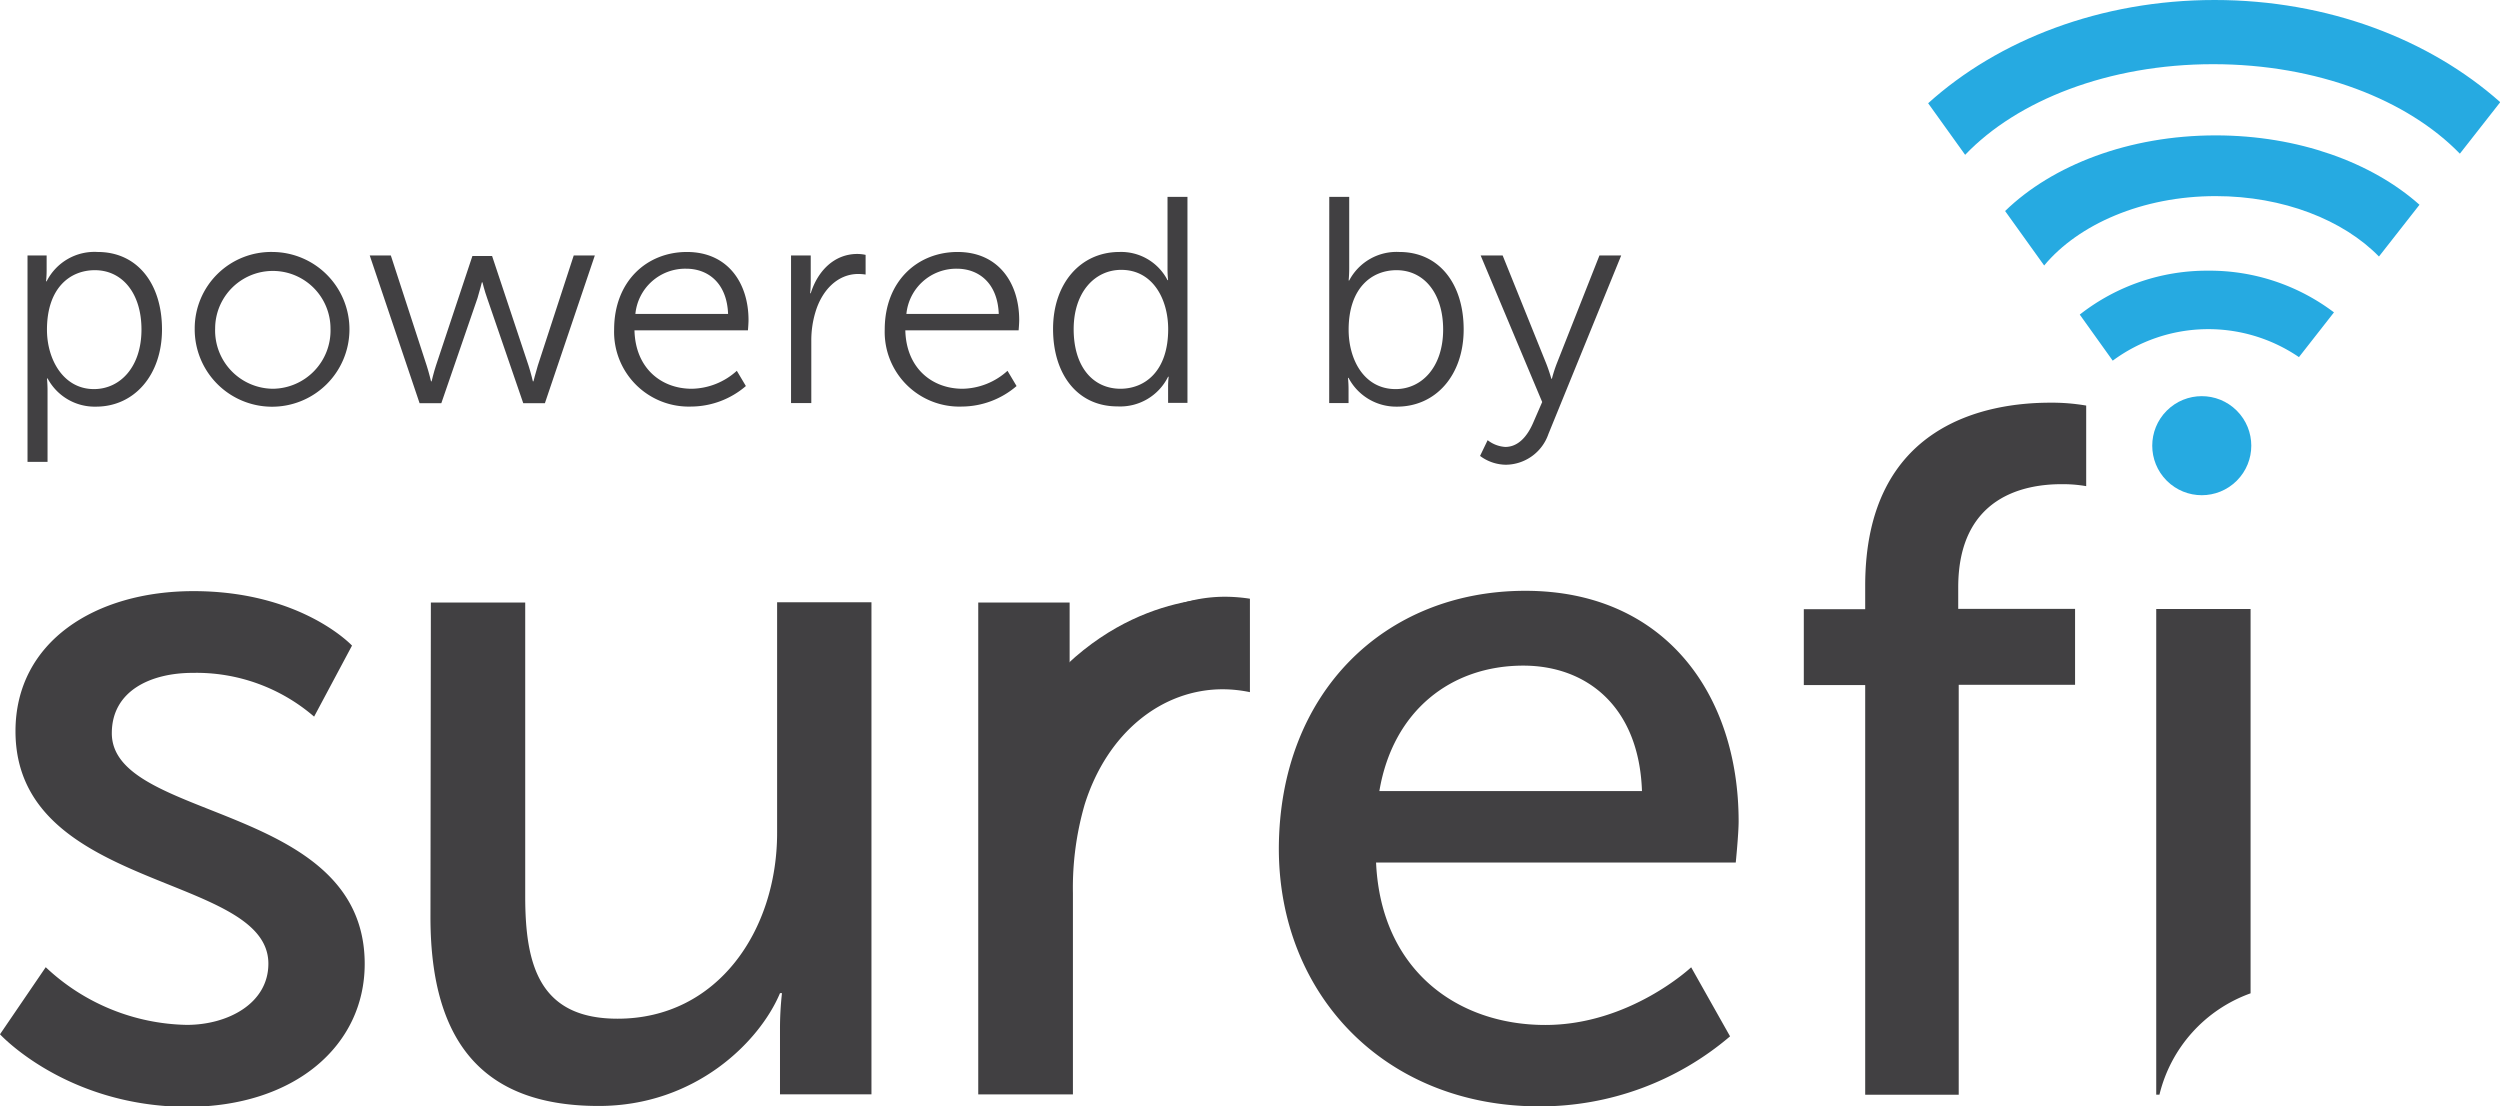
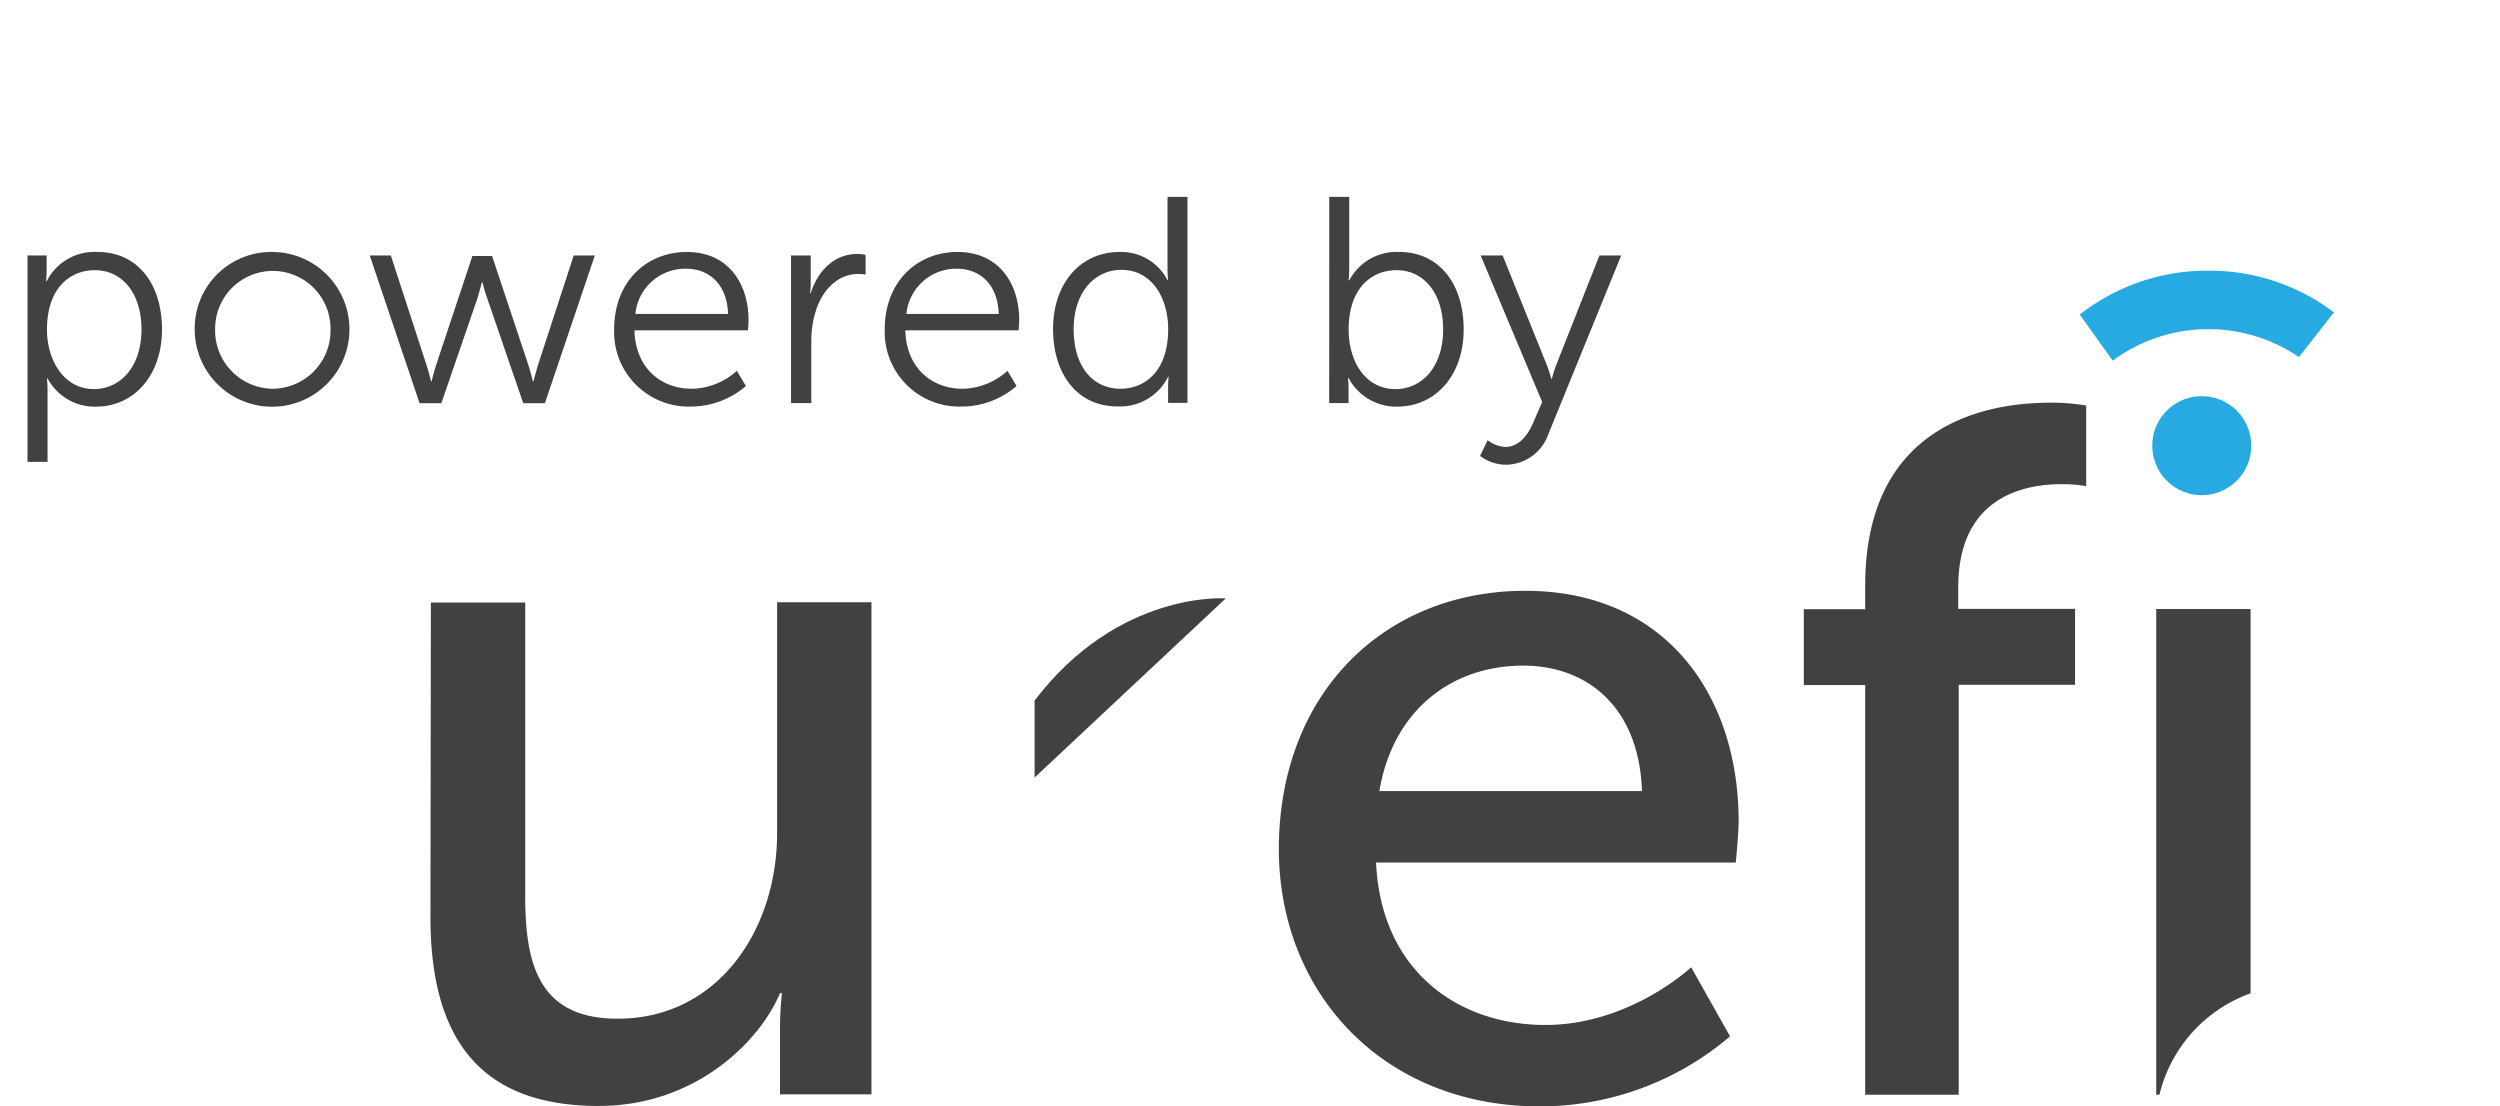
<svg xmlns="http://www.w3.org/2000/svg" id="Layer_1" data-name="Layer 1" viewBox="0 0 303.4 134.26">
  <defs>
    <style>.cls-1{fill:#414042;}.cls-2{fill:#26aae1;}</style>
  </defs>
  <title>powered-by-surefi</title>
-   <path class="cls-1" d="M5.55,117.38a25.63,25.63,0,0,0,17.11,7c5,0,9.91-2.6,9.91-7.43,0-11-30.69-8.73-30.69-28.21,0-10.86,9.68-17,21.6-17,13.1,0,19.24,6.61,19.24,6.61l-4.6,8.62a21.85,21.85,0,0,0-14.75-5.31c-5,0-9.8,2.13-9.8,7.32,0,10.74,30.69,8.38,30.69,28,0,9.91-8.5,17.35-21.6,17.35C8,134.26,0,125.52,0,125.52Z" />
  <path class="cls-1" d="M52.29,73.12H63.74v35.64c0,8.26,1.65,14.87,11.21,14.87,12.16,0,19.36-10.74,19.36-22.54v-28h11.45v59.72H94.66v-7.91a39,39,0,0,1,.24-4.37h-.24c-2.48,5.9-10.27,13.69-22,13.69-13.45,0-20.42-7.08-20.42-22.9Z" />
-   <path class="cls-1" d="M118.72,73.12h11.09V83.51a42.75,42.75,0,0,1-.24,4.49h.24c2.71-8.73,9.68-15.58,18.88-15.58a20.3,20.3,0,0,1,3,.24V84a16.5,16.5,0,0,0-3.3-.35c-7.32,0-14,5.19-16.76,14a36.31,36.31,0,0,0-1.42,10.74v24.43H118.72Z" />
  <path class="cls-1" d="M185.11,71.7C202,71.7,211,84.22,211,99.68c0,1.53-.35,5-.35,5H167c.59,13.1,9.91,19.71,20.54,19.71,10.27,0,17.7-7,17.7-7l4.72,8.38a35.54,35.54,0,0,1-23.13,8.5c-18.77,0-31.63-13.57-31.63-31.28C155.25,84,168.11,71.7,185.11,71.7ZM199.27,96c-.35-10.27-6.73-15.22-14.4-15.22-8.73,0-15.82,5.43-17.47,15.22Z" />
  <path class="cls-1" d="M226.36,83.14h-7.45V73.93h7.45V71.09c0-19.73,14.89-22.22,22.45-22.22a24.62,24.62,0,0,1,4.37.35V59a16.59,16.59,0,0,0-3-.24c-4.37,0-12.53,1.42-12.53,12.53v2.6h14.18v9.22H237.71v49.75H226.36Z" />
  <circle class="cls-2" cx="267.2" cy="54.09" r="6.01" transform="translate(40.02 204.78) rotate(-45)" />
-   <path id="path6528" class="cls-2" d="M268.89,16.43c-10.52,0-19.83,3.62-25.55,9.18l4.74,6.61c4.16-5,11.92-8.42,20.81-8.42,8.23,0,15.49,2.9,19.82,7.33l4.92-6.28C287.87,19.72,278.93,16.43,268.89,16.43Z" />
  <path id="path6530" class="cls-2" d="M268,32.85a25,25,0,0,0-15.6,5.33l4,5.59a19.51,19.51,0,0,1,22.6-.43l4.25-5.43A25,25,0,0,0,268,32.85Z" />
-   <path id="path6532" class="cls-2" d="M268.76,0C254.94,0,242.52,4.84,234,12.53l4.49,6.26c6.32-6.62,17.43-11,30.09-11s23.6,4.33,29.95,10.86l4.9-6.25C294.85,4.78,282.5,0,268.76,0Z" />
  <path class="cls-1" d="M148.76,72.62s-13-1-23.2,12.4v9.34" />
  <path class="cls-1" d="M273.13,120.55V73.91H261.68v58.94h.39A17.42,17.42,0,0,1,273.13,120.55Z" />
  <path class="cls-1" d="M3.34,31H5.66v1.75a13.2,13.2,0,0,1-.07,1.39h.07a6.5,6.5,0,0,1,6.2-3.56c4.81,0,7.8,3.85,7.8,9.4s-3.38,9.37-8,9.37a6.47,6.47,0,0,1-5.88-3.42H5.7a15.68,15.68,0,0,1,.07,1.57v8.55H3.34ZM11.4,47.22c3.17,0,5.77-2.67,5.77-7.23,0-4.38-2.31-7.2-5.66-7.2-3,0-5.81,2.14-5.81,7.23C5.7,43.62,7.69,47.22,11.4,47.22Z" />
  <path class="cls-1" d="M33.11,30.58a9.39,9.39,0,1,1-9.48,9.3A9.28,9.28,0,0,1,33.11,30.58Zm0,16.6a7.07,7.07,0,0,0,7-7.3,7,7,0,1,0-14,0A7.07,7.07,0,0,0,33.11,47.18Z" />
  <path class="cls-1" d="M44.87,31h2.56l4.35,13.36c.28.86.53,1.92.53,1.92h.07s.25-1.07.53-1.92l4.42-13.29h2.39l4.42,13.29c.28.86.53,1.92.53,1.92h.07s.25-1,.53-1.92L69.63,31h2.56L66.13,48.93H63.5L59.12,36.18c-.32-.89-.57-1.92-.57-1.92h-.07s-.25,1-.53,1.92L53.56,48.93H50.92Z" />
  <path class="cls-1" d="M83.36,30.58c5,0,7.48,3.81,7.48,8.26,0,.43-.07,1.25-.07,1.25H77c.11,4.59,3.24,7.09,6.95,7.09A8.33,8.33,0,0,0,89.42,45l1.1,1.85a10.27,10.27,0,0,1-6.63,2.49A9.06,9.06,0,0,1,74.53,40C74.53,34.11,78.52,30.58,83.36,30.58Zm5,7.52c-.14-3.74-2.42-5.49-5.09-5.49a6.08,6.08,0,0,0-6.16,5.49Z" />
  <path class="cls-1" d="M96,31h2.39v3.17c0,.78-.07,1.42-.07,1.42h.07c.85-2.71,2.85-4.77,5.66-4.77a4.86,4.86,0,0,1,1,.11v2.39a6.14,6.14,0,0,0-.89-.07c-2.53,0-4.42,2-5.2,4.63a11.84,11.84,0,0,0-.5,3.49v7.55H96Z" />
  <path class="cls-1" d="M116.21,30.58c5,0,7.48,3.81,7.48,8.26,0,.43-.07,1.25-.07,1.25H109.87c.11,4.59,3.24,7.09,6.95,7.09A8.33,8.33,0,0,0,122.27,45l1.1,1.85a10.27,10.27,0,0,1-6.63,2.49A9.06,9.06,0,0,1,107.37,40C107.37,34.11,111.36,30.58,116.21,30.58Zm5,7.52c-.14-3.74-2.42-5.49-5.09-5.49A6.08,6.08,0,0,0,110,38.1Z" />
  <path class="cls-1" d="M135.85,30.58A6.33,6.33,0,0,1,141.69,34h.07a12.9,12.9,0,0,1-.07-1.35V23.89h2.42v25h-2.35V47a10,10,0,0,1,.07-1.28h-.07a6.48,6.48,0,0,1-6.16,3.6c-4.81,0-7.8-3.85-7.8-9.4S131.15,30.58,135.85,30.58Zm.11,16.6c3,0,5.81-2.14,5.81-7.23,0-3.63-1.85-7.2-5.7-7.2-3.17,0-5.77,2.67-5.77,7.2S132.61,47.18,136,47.18Z" />
  <path class="cls-1" d="M161.32,23.89h2.42v8.69c0,.82-.07,1.46-.07,1.46h.07a6.49,6.49,0,0,1,6.09-3.46c4.81,0,7.8,3.85,7.8,9.4s-3.38,9.37-8.09,9.37a6.53,6.53,0,0,1-5.88-3.49h-.07a13.82,13.82,0,0,1,.07,1.46v1.6h-2.35Zm8.05,23.33c3.17,0,5.77-2.67,5.77-7.23,0-4.38-2.31-7.2-5.66-7.2-3,0-5.81,2.14-5.81,7.23C163.67,43.62,165.53,47.22,169.37,47.22Z" />
  <path class="cls-1" d="M180.54,53.42a3.86,3.86,0,0,0,2.14.82c1.57,0,2.67-1.28,3.38-2.92l1.1-2.53L179.69,31h2.67l5.27,13.07c.36.89.64,1.89.64,1.89h.07a16.86,16.86,0,0,1,.61-1.89L194.11,31h2.64l-8.83,21.66a5.52,5.52,0,0,1-5.17,3.74,5.31,5.31,0,0,1-3.13-1.07Z" />
</svg>